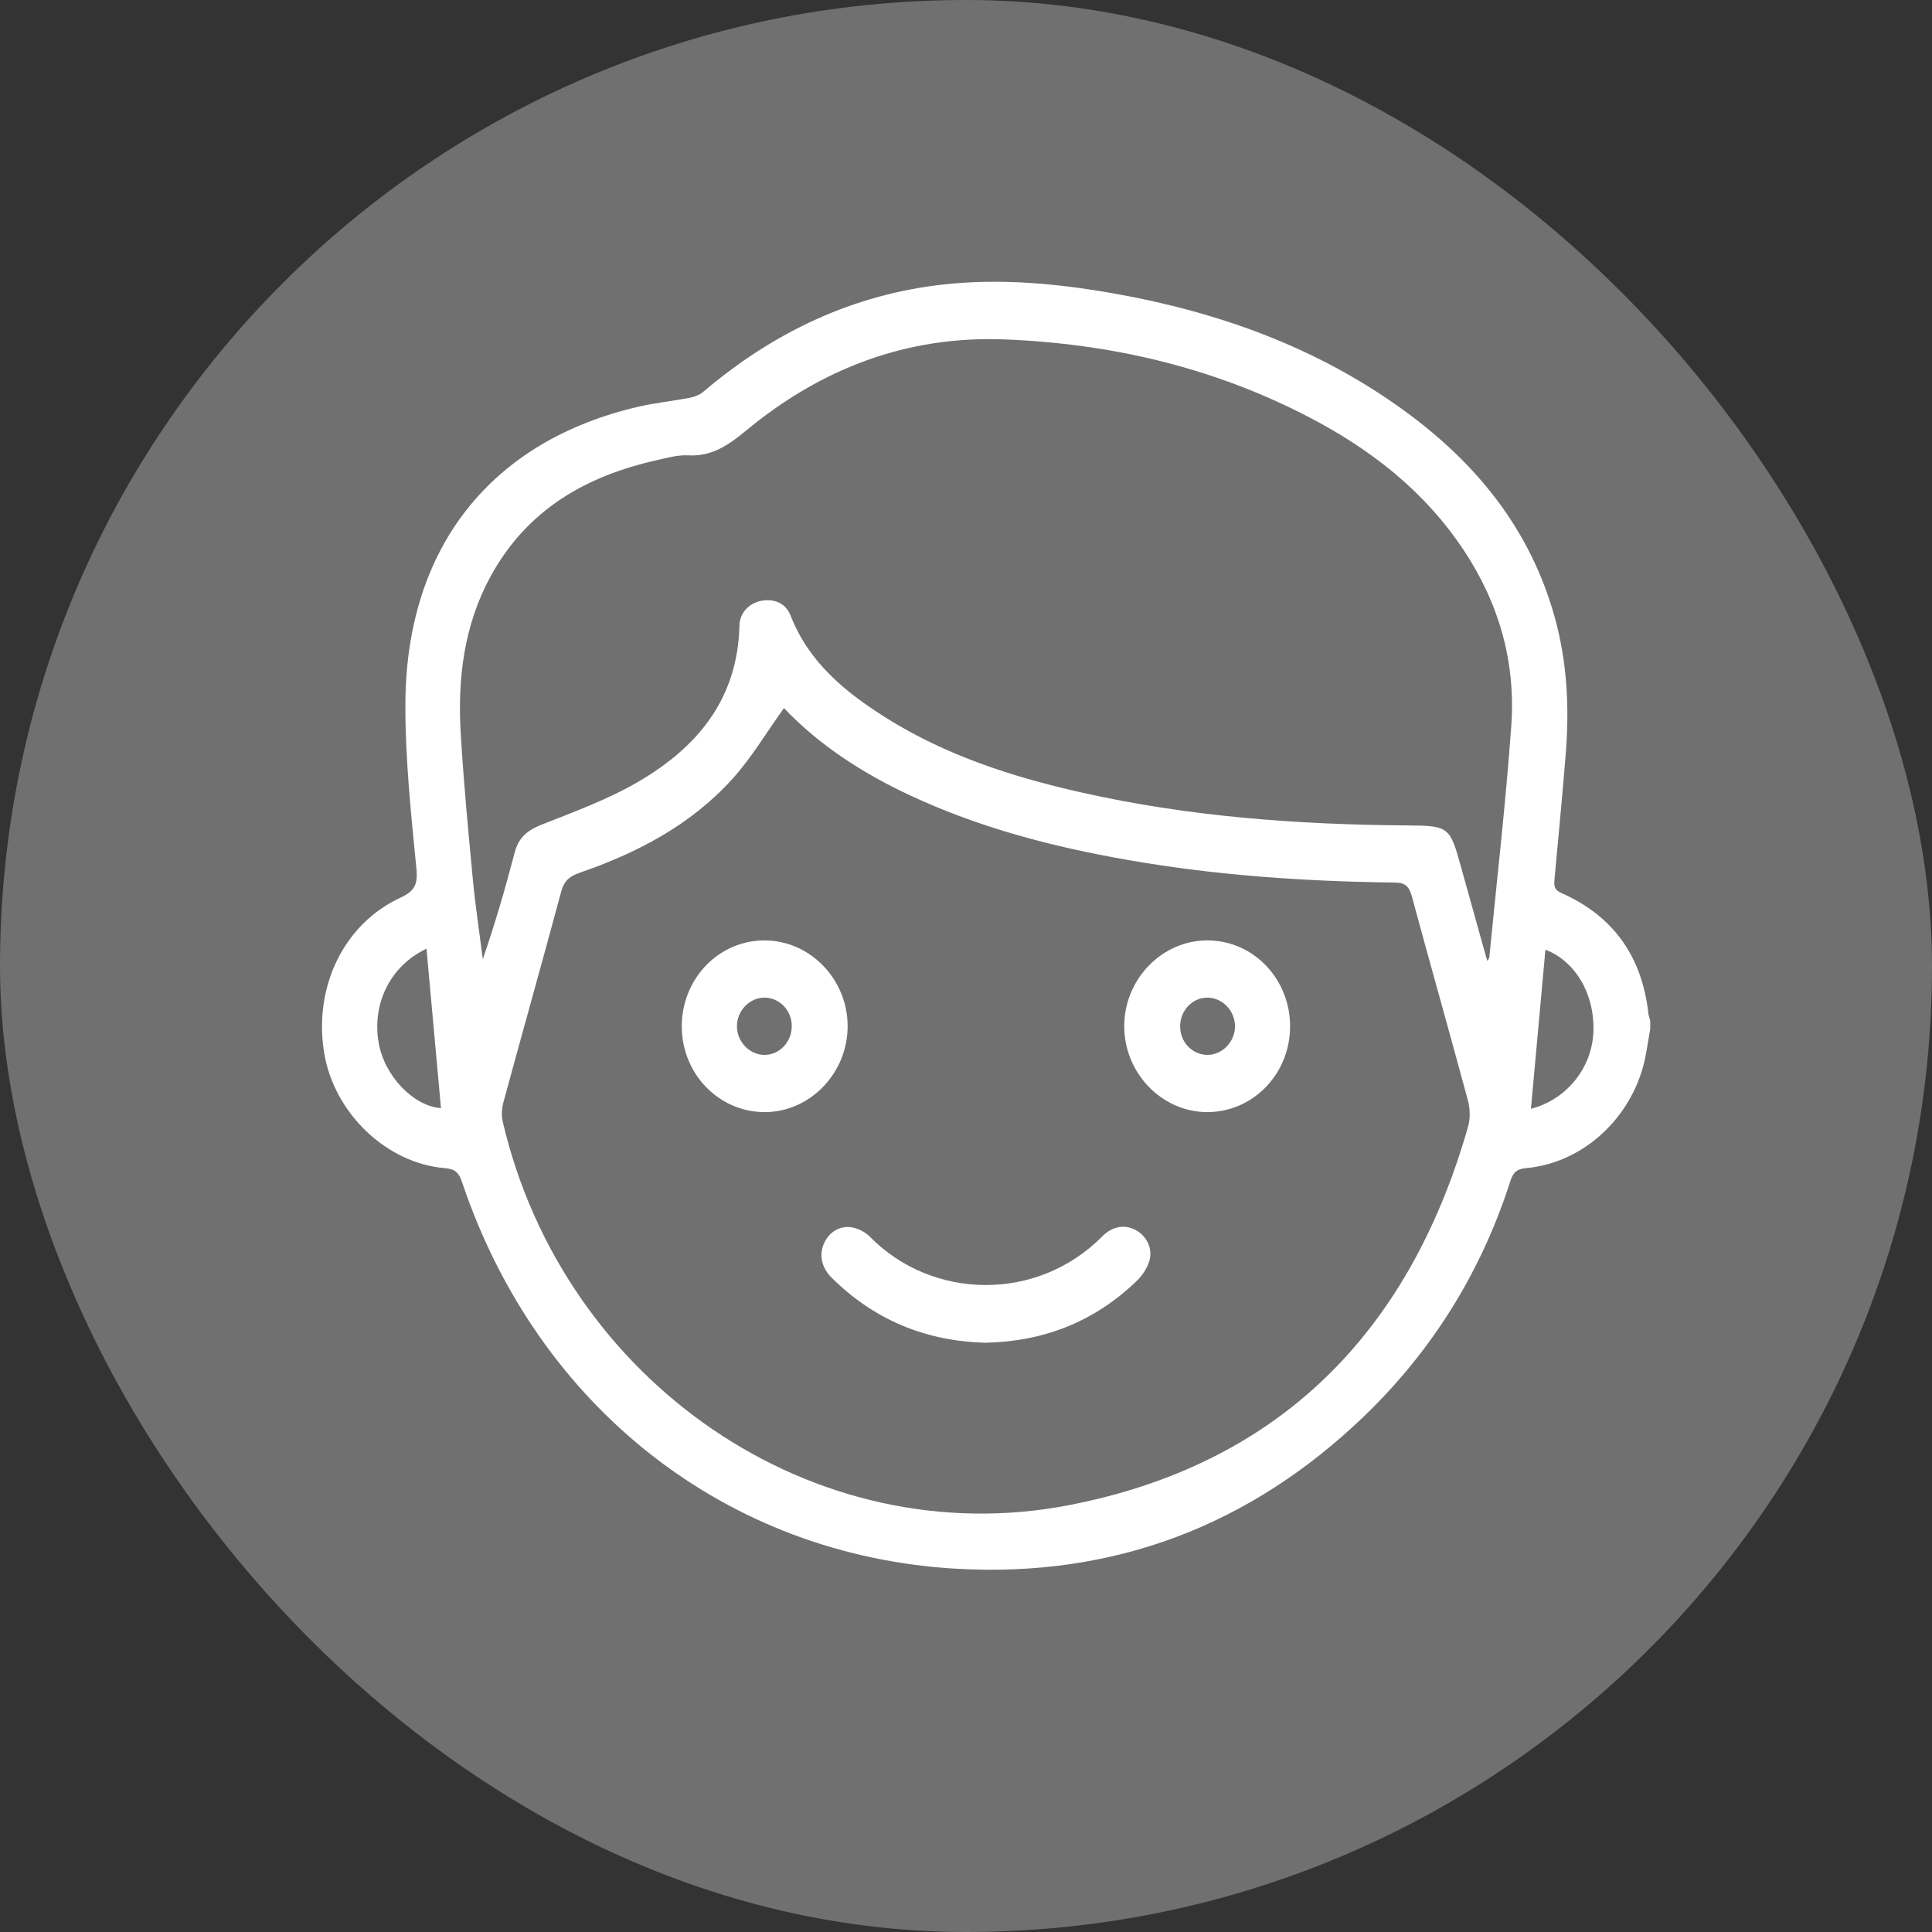
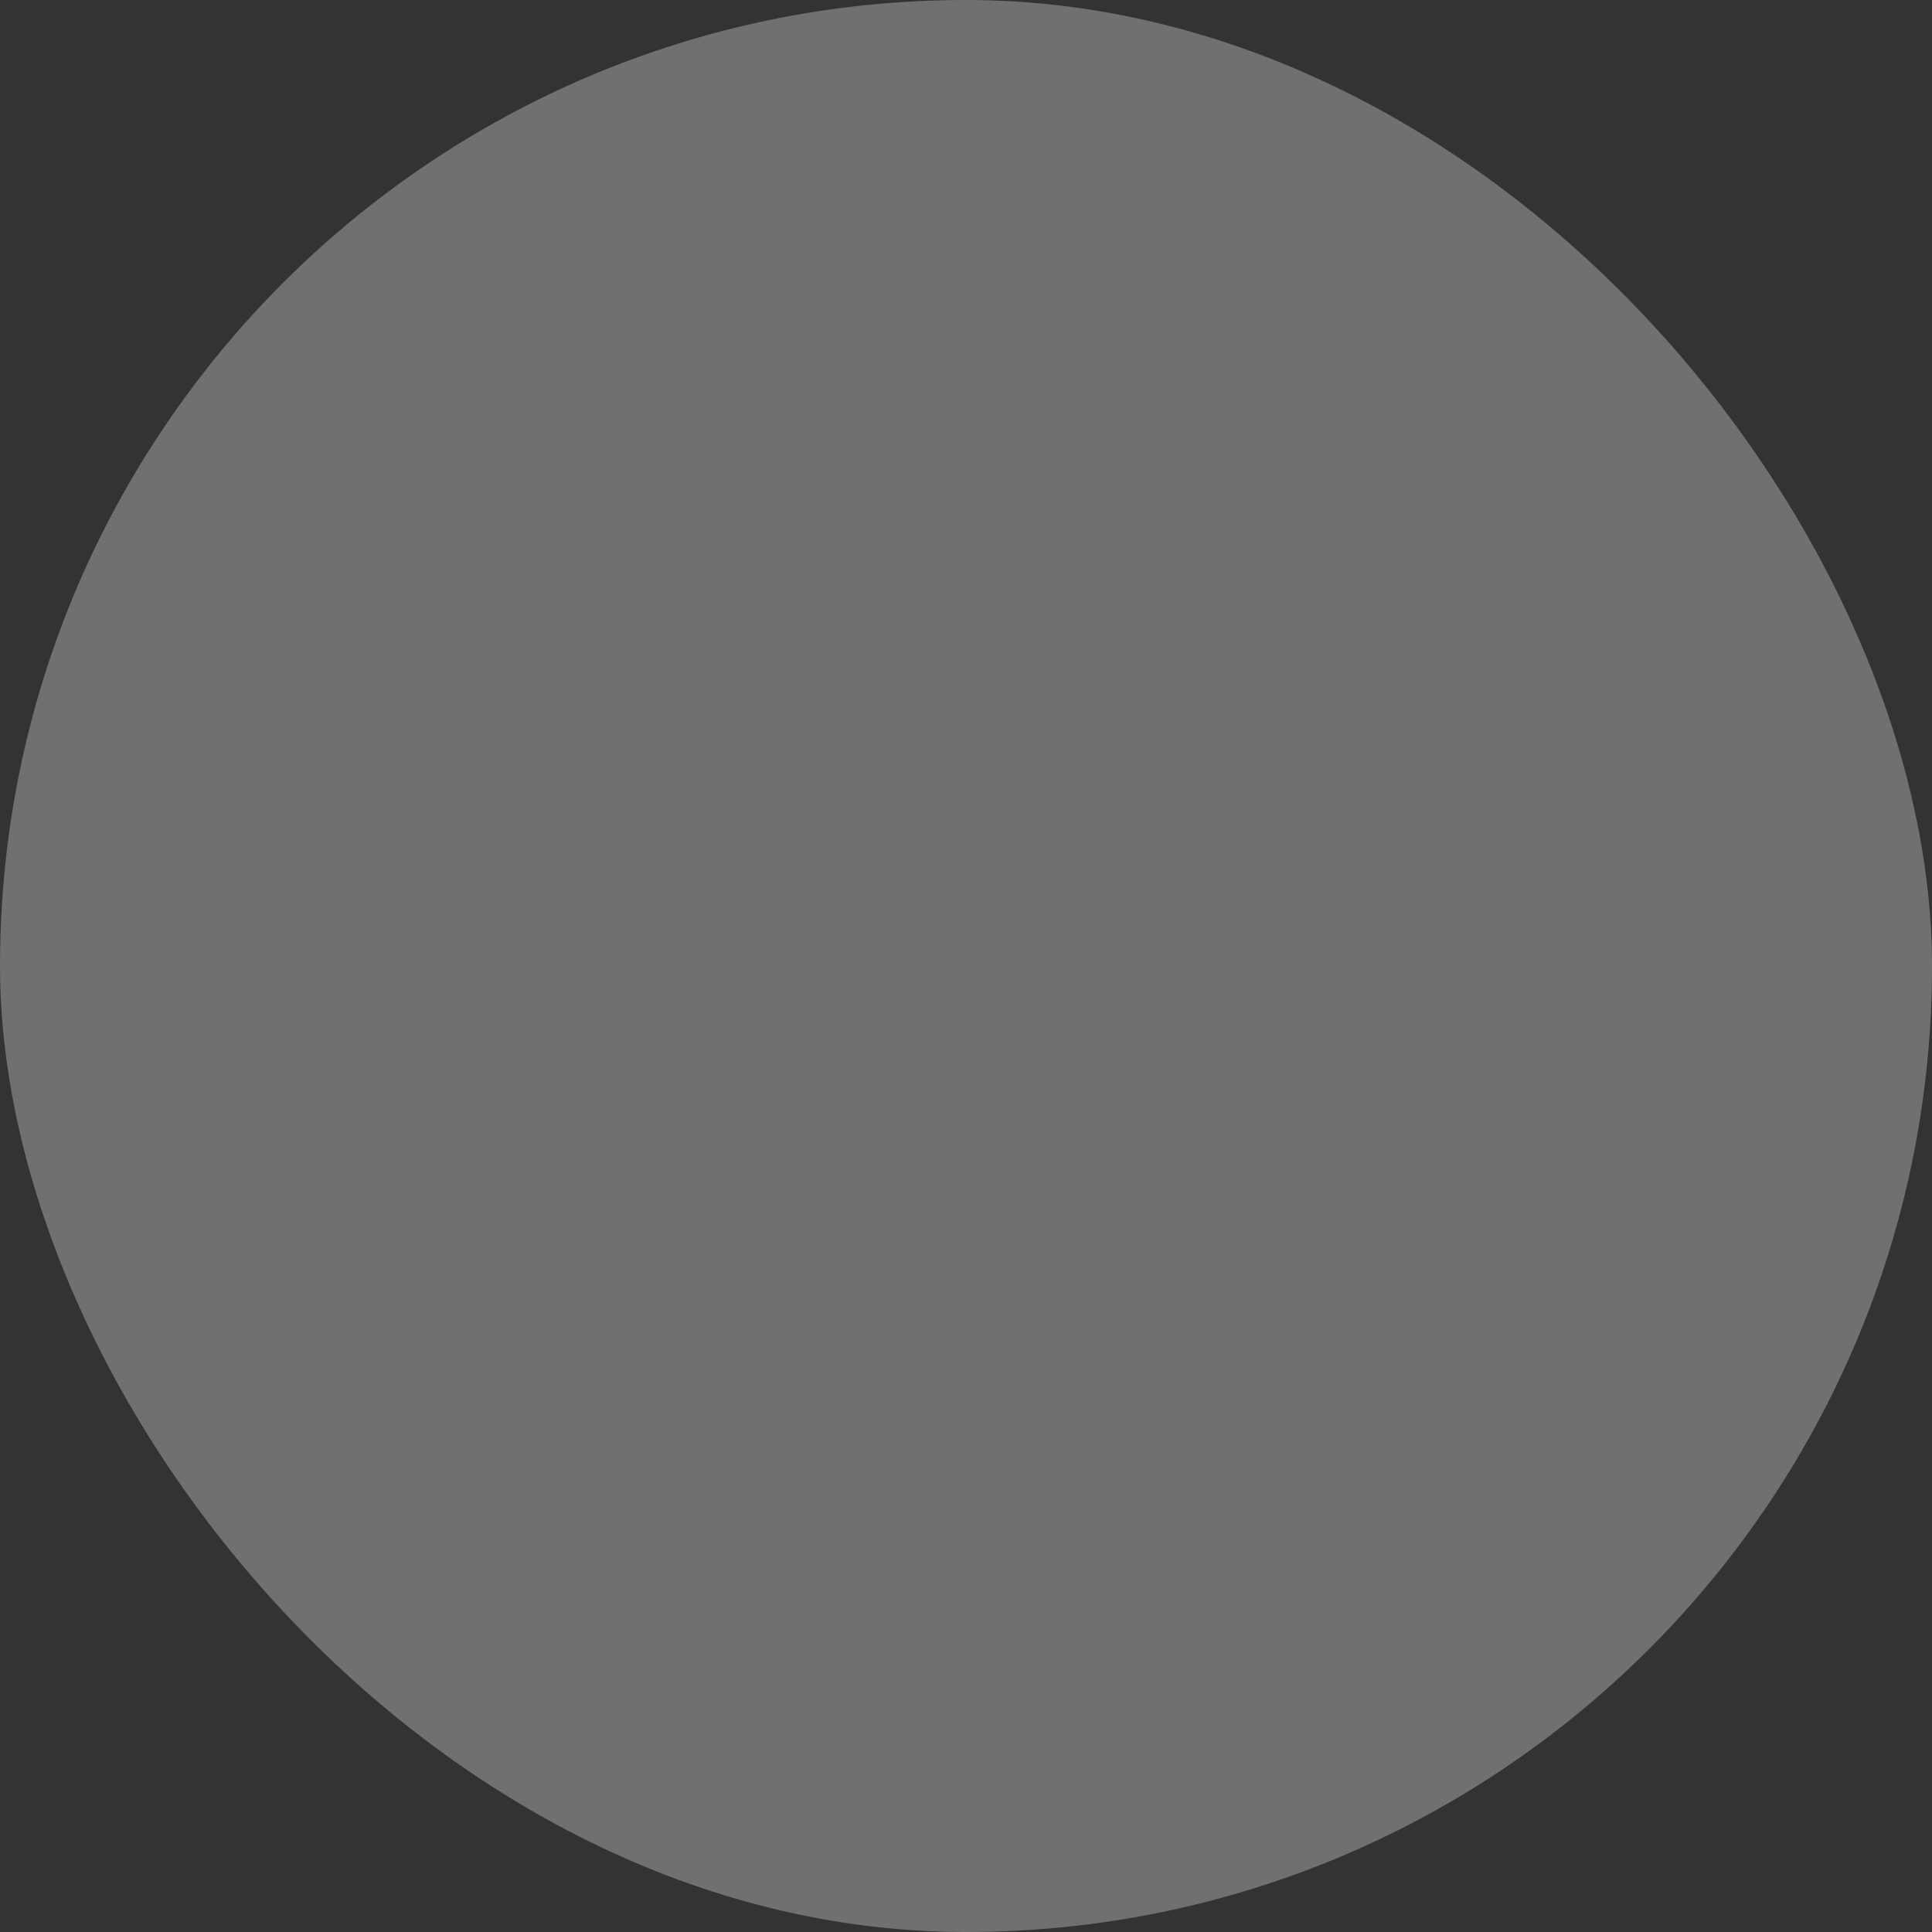
<svg xmlns="http://www.w3.org/2000/svg" width="64" height="64" viewBox="0 0 64 64" fill="none">
  <rect x="0" y="0" width="64" height="64" fill="#333333" stroke="none" />
  <rect width="64" height="64" rx="32" fill="white" fill-opacity="0.3" />
  <g clip-path="url(#clip0_30_909)">
    <path d="M54.667 34.085C54.585 34.517 54.537 34.962 54.416 35.382C53.895 37.19 52.33 38.54 50.553 38.695C50.228 38.723 50.118 38.857 50.028 39.138C49.061 42.151 47.436 44.746 45.202 46.9C41.408 50.556 36.876 52.258 31.707 51.968C24.067 51.54 17.805 46.609 15.304 39.153C15.202 38.847 15.074 38.723 14.743 38.697C12.8 38.539 11.067 36.87 10.739 34.881C10.38 32.705 11.382 30.611 13.262 29.738C13.734 29.519 13.847 29.307 13.793 28.764C13.616 26.954 13.422 25.133 13.429 23.318C13.449 18.133 16.272 14.593 21.169 13.468C21.726 13.34 22.299 13.284 22.86 13.175C23.02 13.144 23.19 13.071 23.314 12.965C25.641 10.991 28.276 9.748 31.279 9.421C33.171 9.216 35.055 9.394 36.924 9.726C40.375 10.342 43.627 11.503 46.515 13.602C48.899 15.335 50.703 17.531 51.515 20.493C51.91 21.938 51.987 23.411 51.873 24.895C51.764 26.297 51.624 27.696 51.498 29.096C51.48 29.304 51.457 29.466 51.722 29.582C53.418 30.33 54.389 31.657 54.603 33.561C54.613 33.648 54.645 33.731 54.667 33.816V34.084V34.085ZM25.97 23.456C25.379 24.278 24.885 25.119 24.247 25.819C22.863 27.342 21.096 28.258 19.202 28.911C18.869 29.026 18.687 29.177 18.59 29.538C17.965 31.86 17.312 34.175 16.681 36.496C16.626 36.699 16.603 36.938 16.65 37.14C18.656 45.781 26.958 51.489 35.394 49.863C42.269 48.538 46.662 44.244 48.635 37.31C48.71 37.045 48.698 36.719 48.626 36.451C48.02 34.2 47.381 31.958 46.774 29.708C46.683 29.371 46.56 29.239 46.202 29.235C43.234 29.2 40.279 28.999 37.349 28.486C34.873 28.052 32.451 27.423 30.152 26.35C28.575 25.615 27.128 24.678 25.97 23.456ZM49.266 31.834C49.312 31.757 49.332 31.737 49.335 31.715C49.584 29.153 49.882 26.595 50.064 24.028C50.212 21.928 49.653 19.984 48.496 18.238C47.182 16.253 45.383 14.866 43.333 13.804C40.174 12.166 36.804 11.384 33.287 11.244C30.054 11.116 27.206 12.198 24.706 14.271C24.124 14.754 23.572 15.128 22.794 15.084C22.445 15.065 22.085 15.171 21.736 15.249C19.419 15.771 17.47 16.873 16.259 19.079C15.375 20.691 15.155 22.462 15.261 24.275C15.356 25.886 15.508 27.492 15.66 29.098C15.745 29.991 15.88 30.879 15.993 31.77C16.403 30.592 16.741 29.417 17.051 28.235C17.182 27.736 17.48 27.501 17.936 27.32C19.027 26.887 20.146 26.482 21.156 25.889C23.079 24.763 24.437 23.179 24.495 20.721C24.505 20.282 24.837 19.959 25.264 19.895C25.679 19.833 26.035 19.999 26.187 20.388C26.797 21.947 27.994 22.919 29.313 23.754C31.326 25.028 33.551 25.741 35.839 26.255C39.394 27.055 43.001 27.318 46.631 27.343C47.998 27.353 48.031 27.387 48.403 28.735C48.684 29.754 48.971 30.771 49.267 31.832L49.266 31.834ZM14.128 31.427C12.926 31.997 12.318 33.244 12.544 34.546C12.734 35.643 13.7 36.646 14.608 36.708C14.45 34.966 14.291 33.221 14.128 31.427ZM50.714 36.731C51.868 36.435 52.71 35.415 52.78 34.243C52.853 32.996 52.224 31.855 51.194 31.459C51.033 33.218 50.875 34.96 50.714 36.731Z" fill="white" />
    <path d="M32.641 44.48C30.674 44.427 28.971 43.734 27.553 42.329C27.204 41.984 27.123 41.55 27.308 41.163C27.487 40.789 27.858 40.574 28.268 40.668C28.466 40.713 28.678 40.826 28.822 40.973C30.865 43.055 34.34 43.148 36.51 40.961C36.865 40.603 37.286 40.551 37.647 40.761C37.994 40.963 38.195 41.372 38.071 41.781C37.999 42.019 37.837 42.256 37.658 42.429C36.246 43.796 34.553 44.442 32.641 44.48Z" fill="white" />
-     <path d="M42.736 34.014C42.728 35.591 41.492 36.852 39.967 36.84C38.477 36.826 37.244 35.544 37.242 33.999C37.239 32.439 38.49 31.148 40.003 31.152C41.524 31.156 42.744 32.433 42.736 34.014ZM39.093 33.997C39.093 34.514 39.483 34.931 39.977 34.944C40.478 34.957 40.911 34.519 40.911 33.996C40.911 33.491 40.507 33.062 40.019 33.048C39.514 33.034 39.093 33.465 39.093 33.997Z" fill="white" />
-     <path d="M22.585 34.014C22.577 32.432 23.796 31.156 25.318 31.152C26.832 31.149 28.082 32.439 28.079 33.999C28.075 35.546 26.845 36.826 25.354 36.84C23.83 36.852 22.593 35.59 22.585 34.014ZM26.229 33.985C26.224 33.471 25.828 33.055 25.335 33.048C24.832 33.041 24.406 33.484 24.412 34.007C24.418 34.51 24.828 34.938 25.312 34.945C25.816 34.953 26.233 34.516 26.228 33.985H26.229Z" fill="white" />
  </g>
  <defs>
    <clipPath id="clip0_30_909">
-       <rect width="44" height="42.667" fill="white" transform="translate(10.667 9.333)" />
-     </clipPath>
+       </clipPath>
  </defs>
</svg>